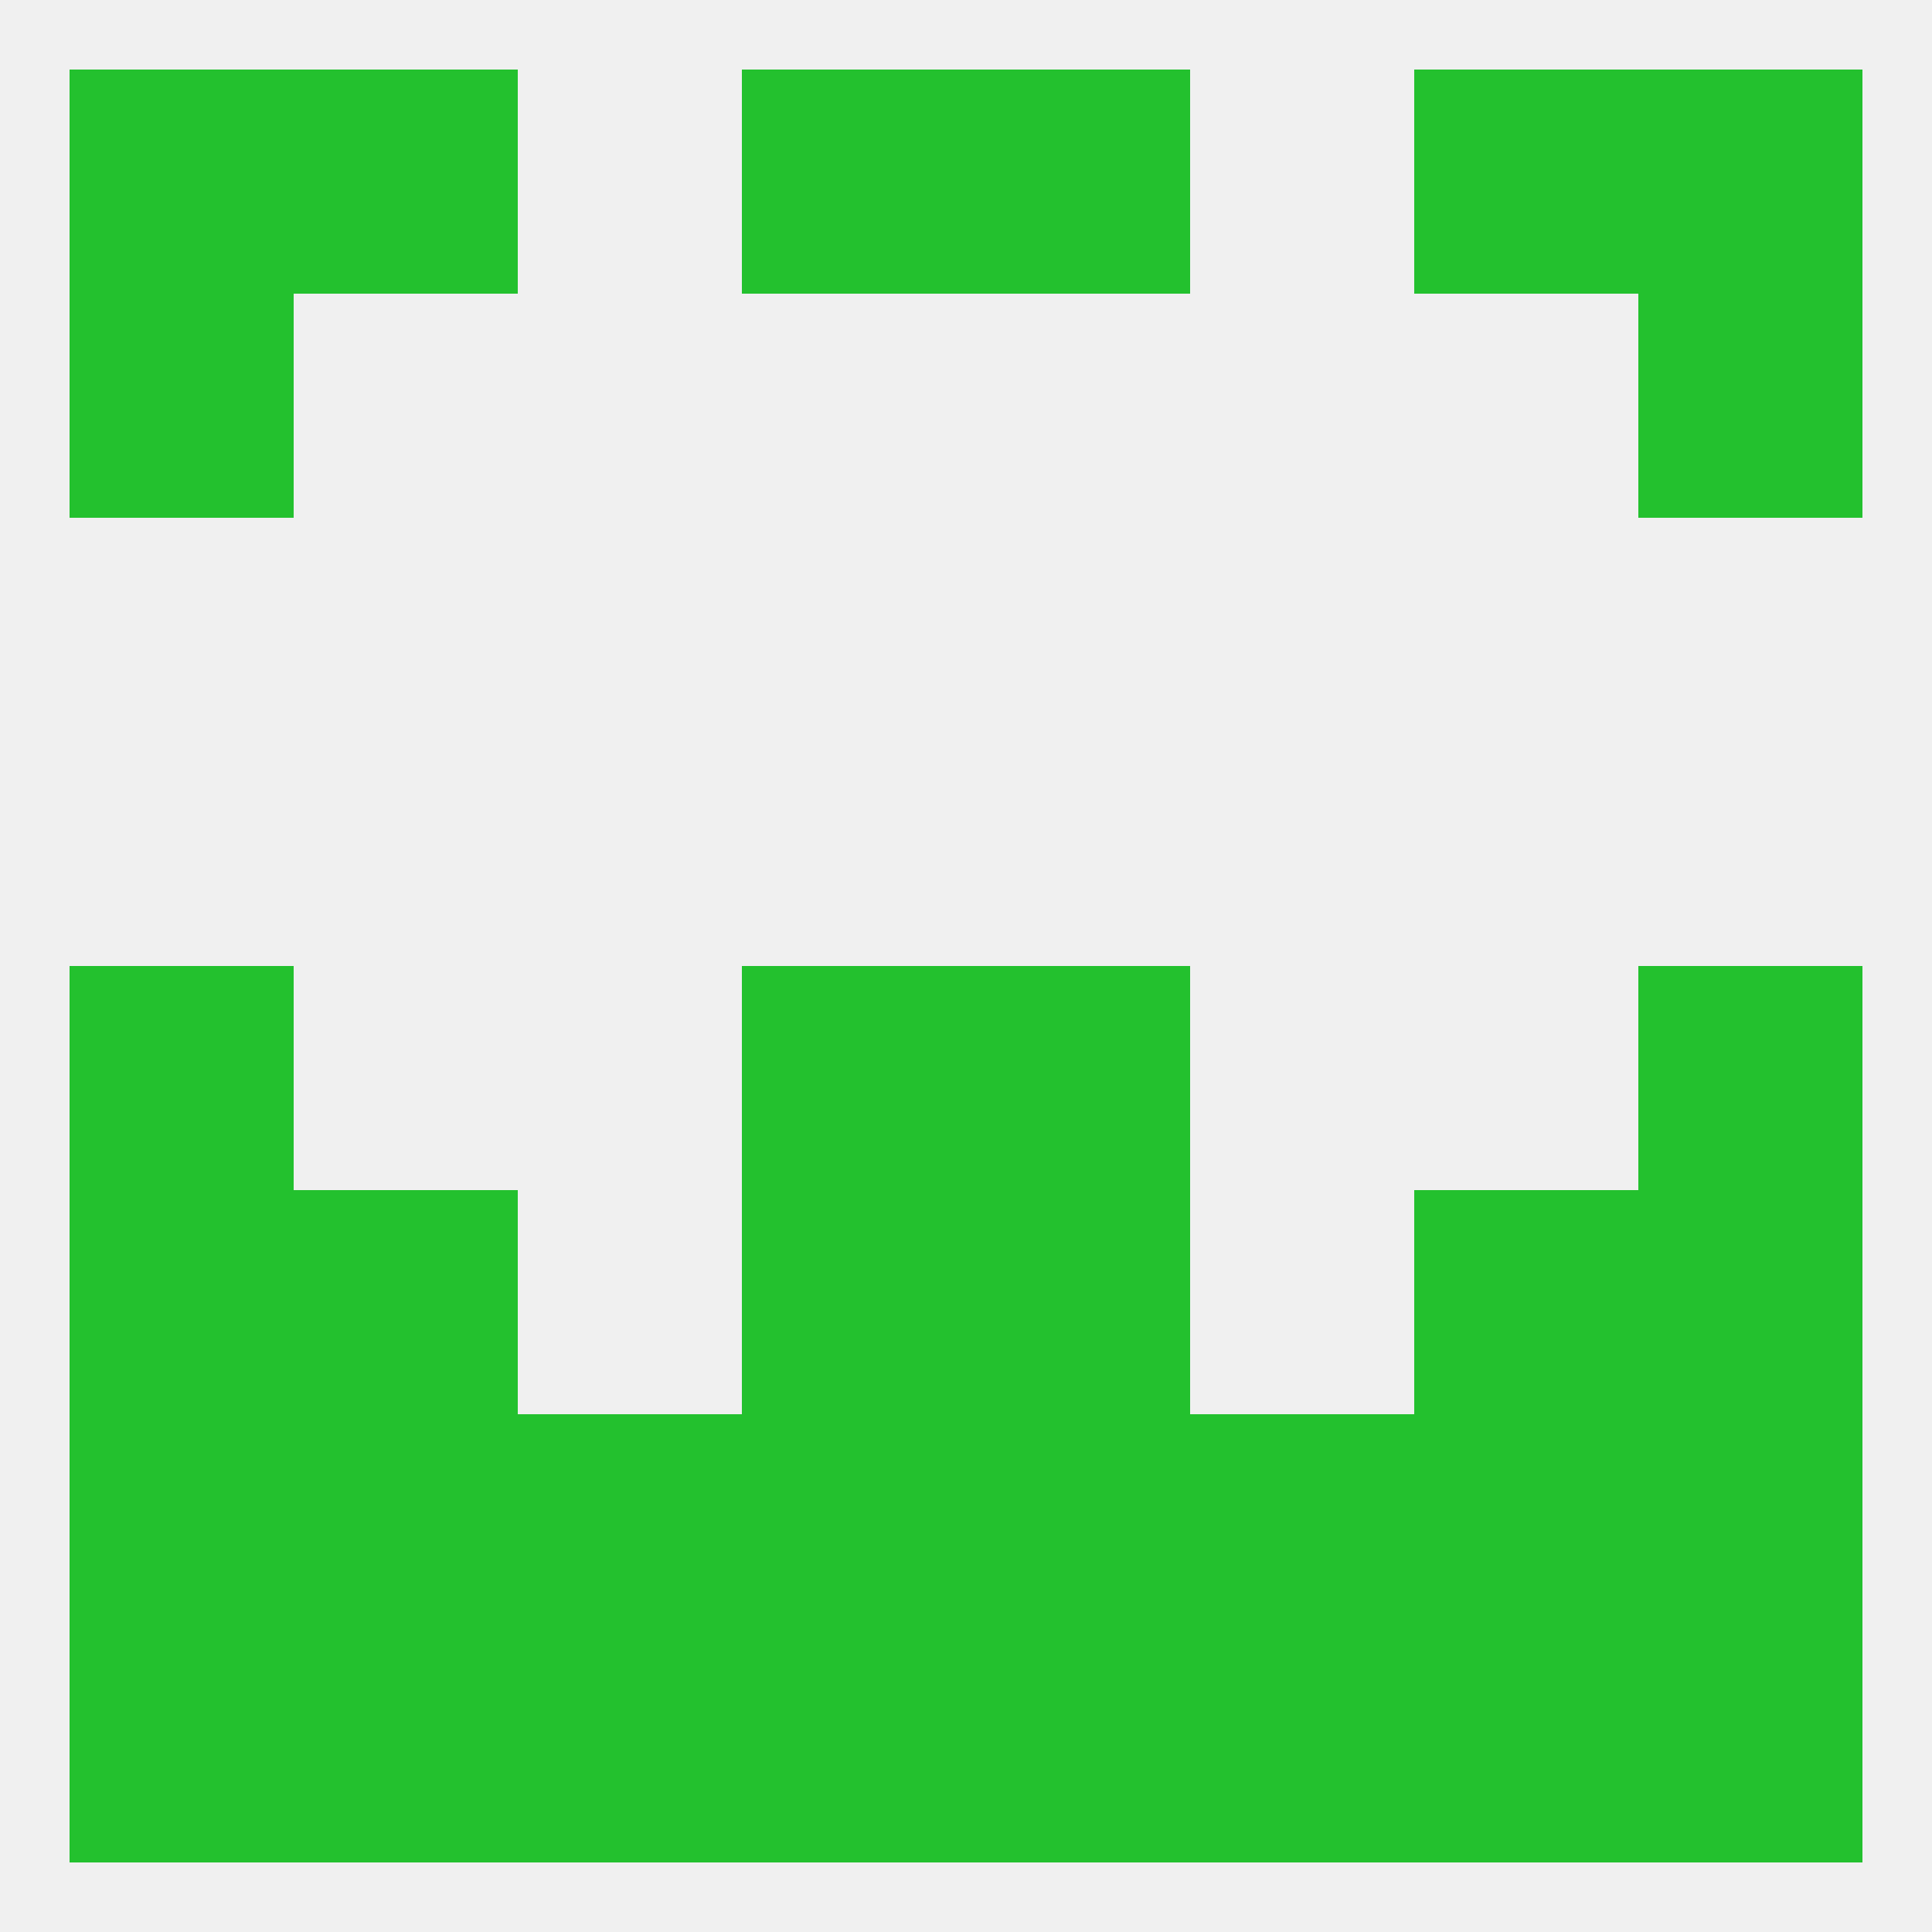
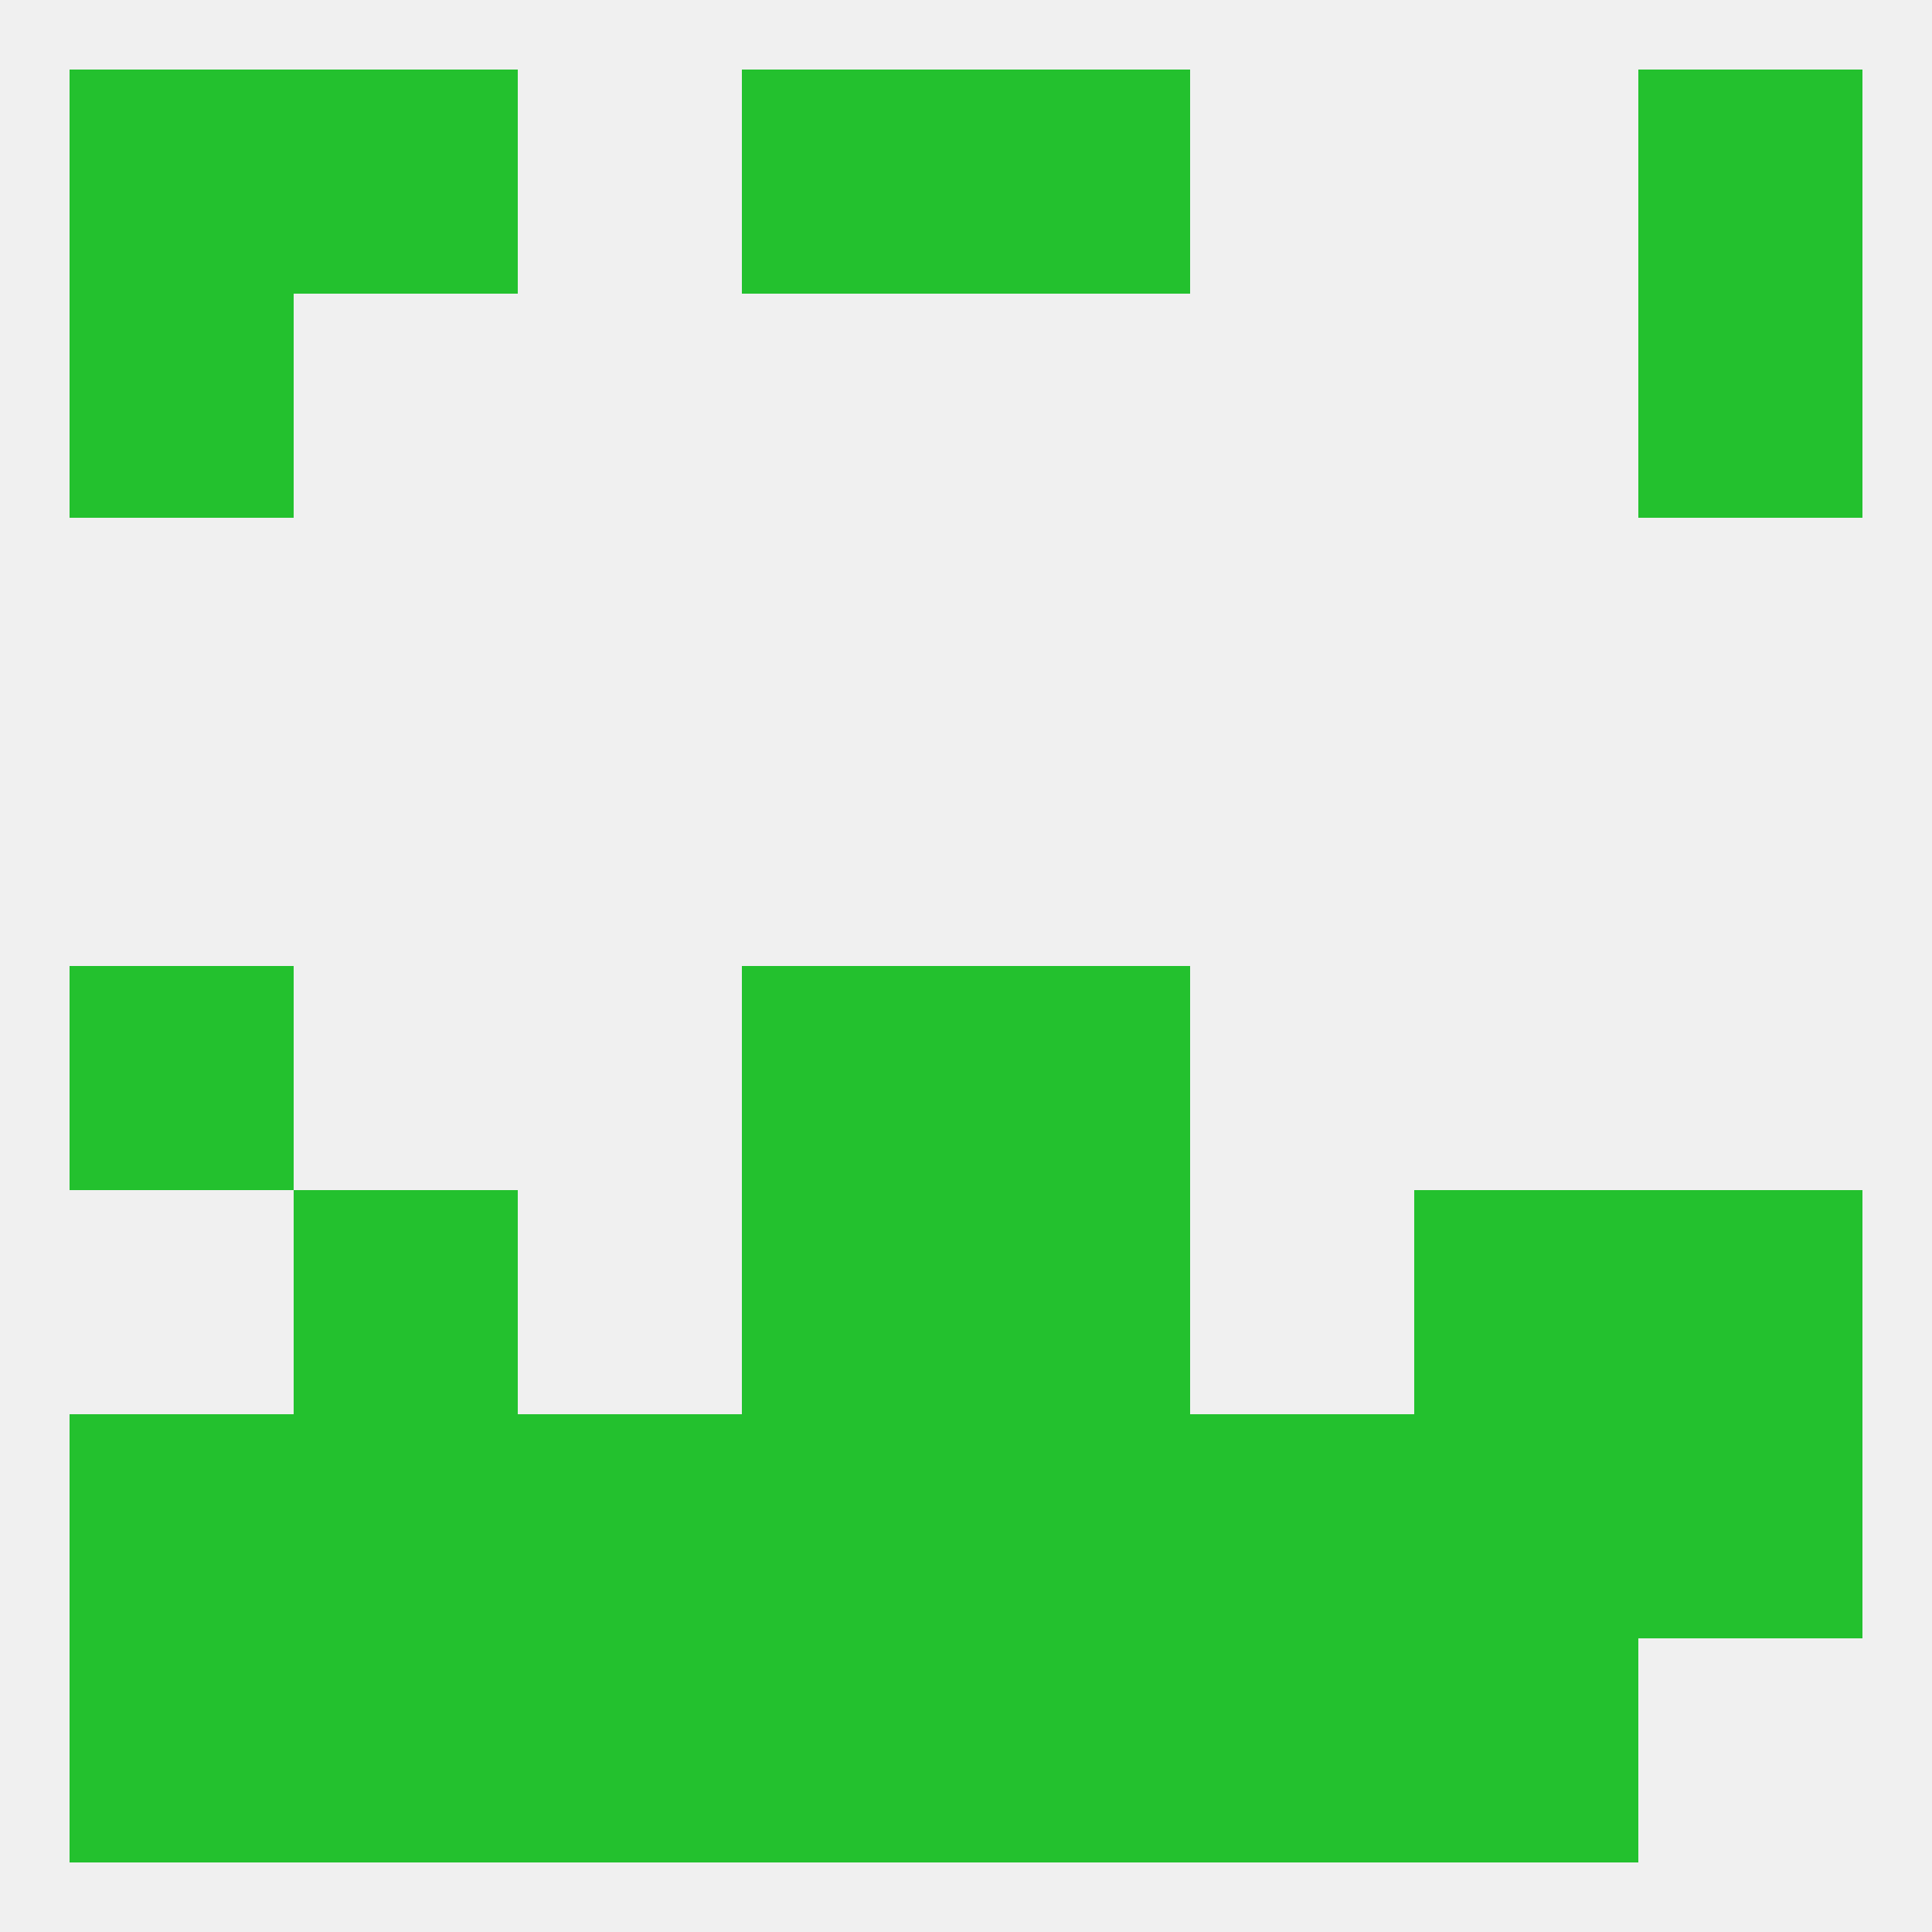
<svg xmlns="http://www.w3.org/2000/svg" version="1.1" baseprofile="full" width="250" height="250" viewBox="0 0 250 250">
  <rect width="100%" height="100%" fill="rgba(240,240,240,255)" />
  <rect x="125" y="183" width="29" height="29" fill="rgba(35,193,46,255)" />
  <rect x="9" y="183" width="29" height="29" fill="rgba(35,193,46,255)" />
  <rect x="212" y="183" width="29" height="29" fill="rgba(35,193,46,255)" />
  <rect x="67" y="183" width="29" height="29" fill="rgba(35,193,46,255)" />
  <rect x="154" y="183" width="29" height="29" fill="rgba(35,193,46,255)" />
  <rect x="183" y="183" width="29" height="29" fill="rgba(35,193,46,255)" />
  <rect x="38" y="183" width="29" height="29" fill="rgba(35,193,46,255)" />
  <rect x="96" y="183" width="29" height="29" fill="rgba(35,193,46,255)" />
  <rect x="125" y="212" width="29" height="29" fill="rgba(35,193,46,255)" />
  <rect x="67" y="212" width="29" height="29" fill="rgba(35,193,46,255)" />
  <rect x="154" y="212" width="29" height="29" fill="rgba(35,193,46,255)" />
  <rect x="9" y="212" width="29" height="29" fill="rgba(35,193,46,255)" />
-   <rect x="212" y="212" width="29" height="29" fill="rgba(35,193,46,255)" />
  <rect x="38" y="212" width="29" height="29" fill="rgba(35,193,46,255)" />
  <rect x="183" y="212" width="29" height="29" fill="rgba(35,193,46,255)" />
  <rect x="96" y="212" width="29" height="29" fill="rgba(35,193,46,255)" />
  <rect x="212" y="9" width="29" height="29" fill="rgba(35,193,46,255)" />
  <rect x="38" y="9" width="29" height="29" fill="rgba(35,193,46,255)" />
-   <rect x="183" y="9" width="29" height="29" fill="rgba(35,193,46,255)" />
  <rect x="96" y="9" width="29" height="29" fill="rgba(35,193,46,255)" />
  <rect x="125" y="9" width="29" height="29" fill="rgba(35,193,46,255)" />
  <rect x="9" y="9" width="29" height="29" fill="rgba(35,193,46,255)" />
  <rect x="212" y="38" width="29" height="29" fill="rgba(35,193,46,255)" />
  <rect x="9" y="38" width="29" height="29" fill="rgba(35,193,46,255)" />
  <rect x="9" y="125" width="29" height="29" fill="rgba(35,193,46,255)" />
-   <rect x="212" y="125" width="29" height="29" fill="rgba(35,193,46,255)" />
  <rect x="96" y="125" width="29" height="29" fill="rgba(35,193,46,255)" />
  <rect x="125" y="125" width="29" height="29" fill="rgba(35,193,46,255)" />
  <rect x="96" y="154" width="29" height="29" fill="rgba(35,193,46,255)" />
  <rect x="125" y="154" width="29" height="29" fill="rgba(35,193,46,255)" />
-   <rect x="9" y="154" width="29" height="29" fill="rgba(35,193,46,255)" />
  <rect x="212" y="154" width="29" height="29" fill="rgba(35,193,46,255)" />
  <rect x="38" y="154" width="29" height="29" fill="rgba(35,193,46,255)" />
  <rect x="183" y="154" width="29" height="29" fill="rgba(35,193,46,255)" />
</svg>